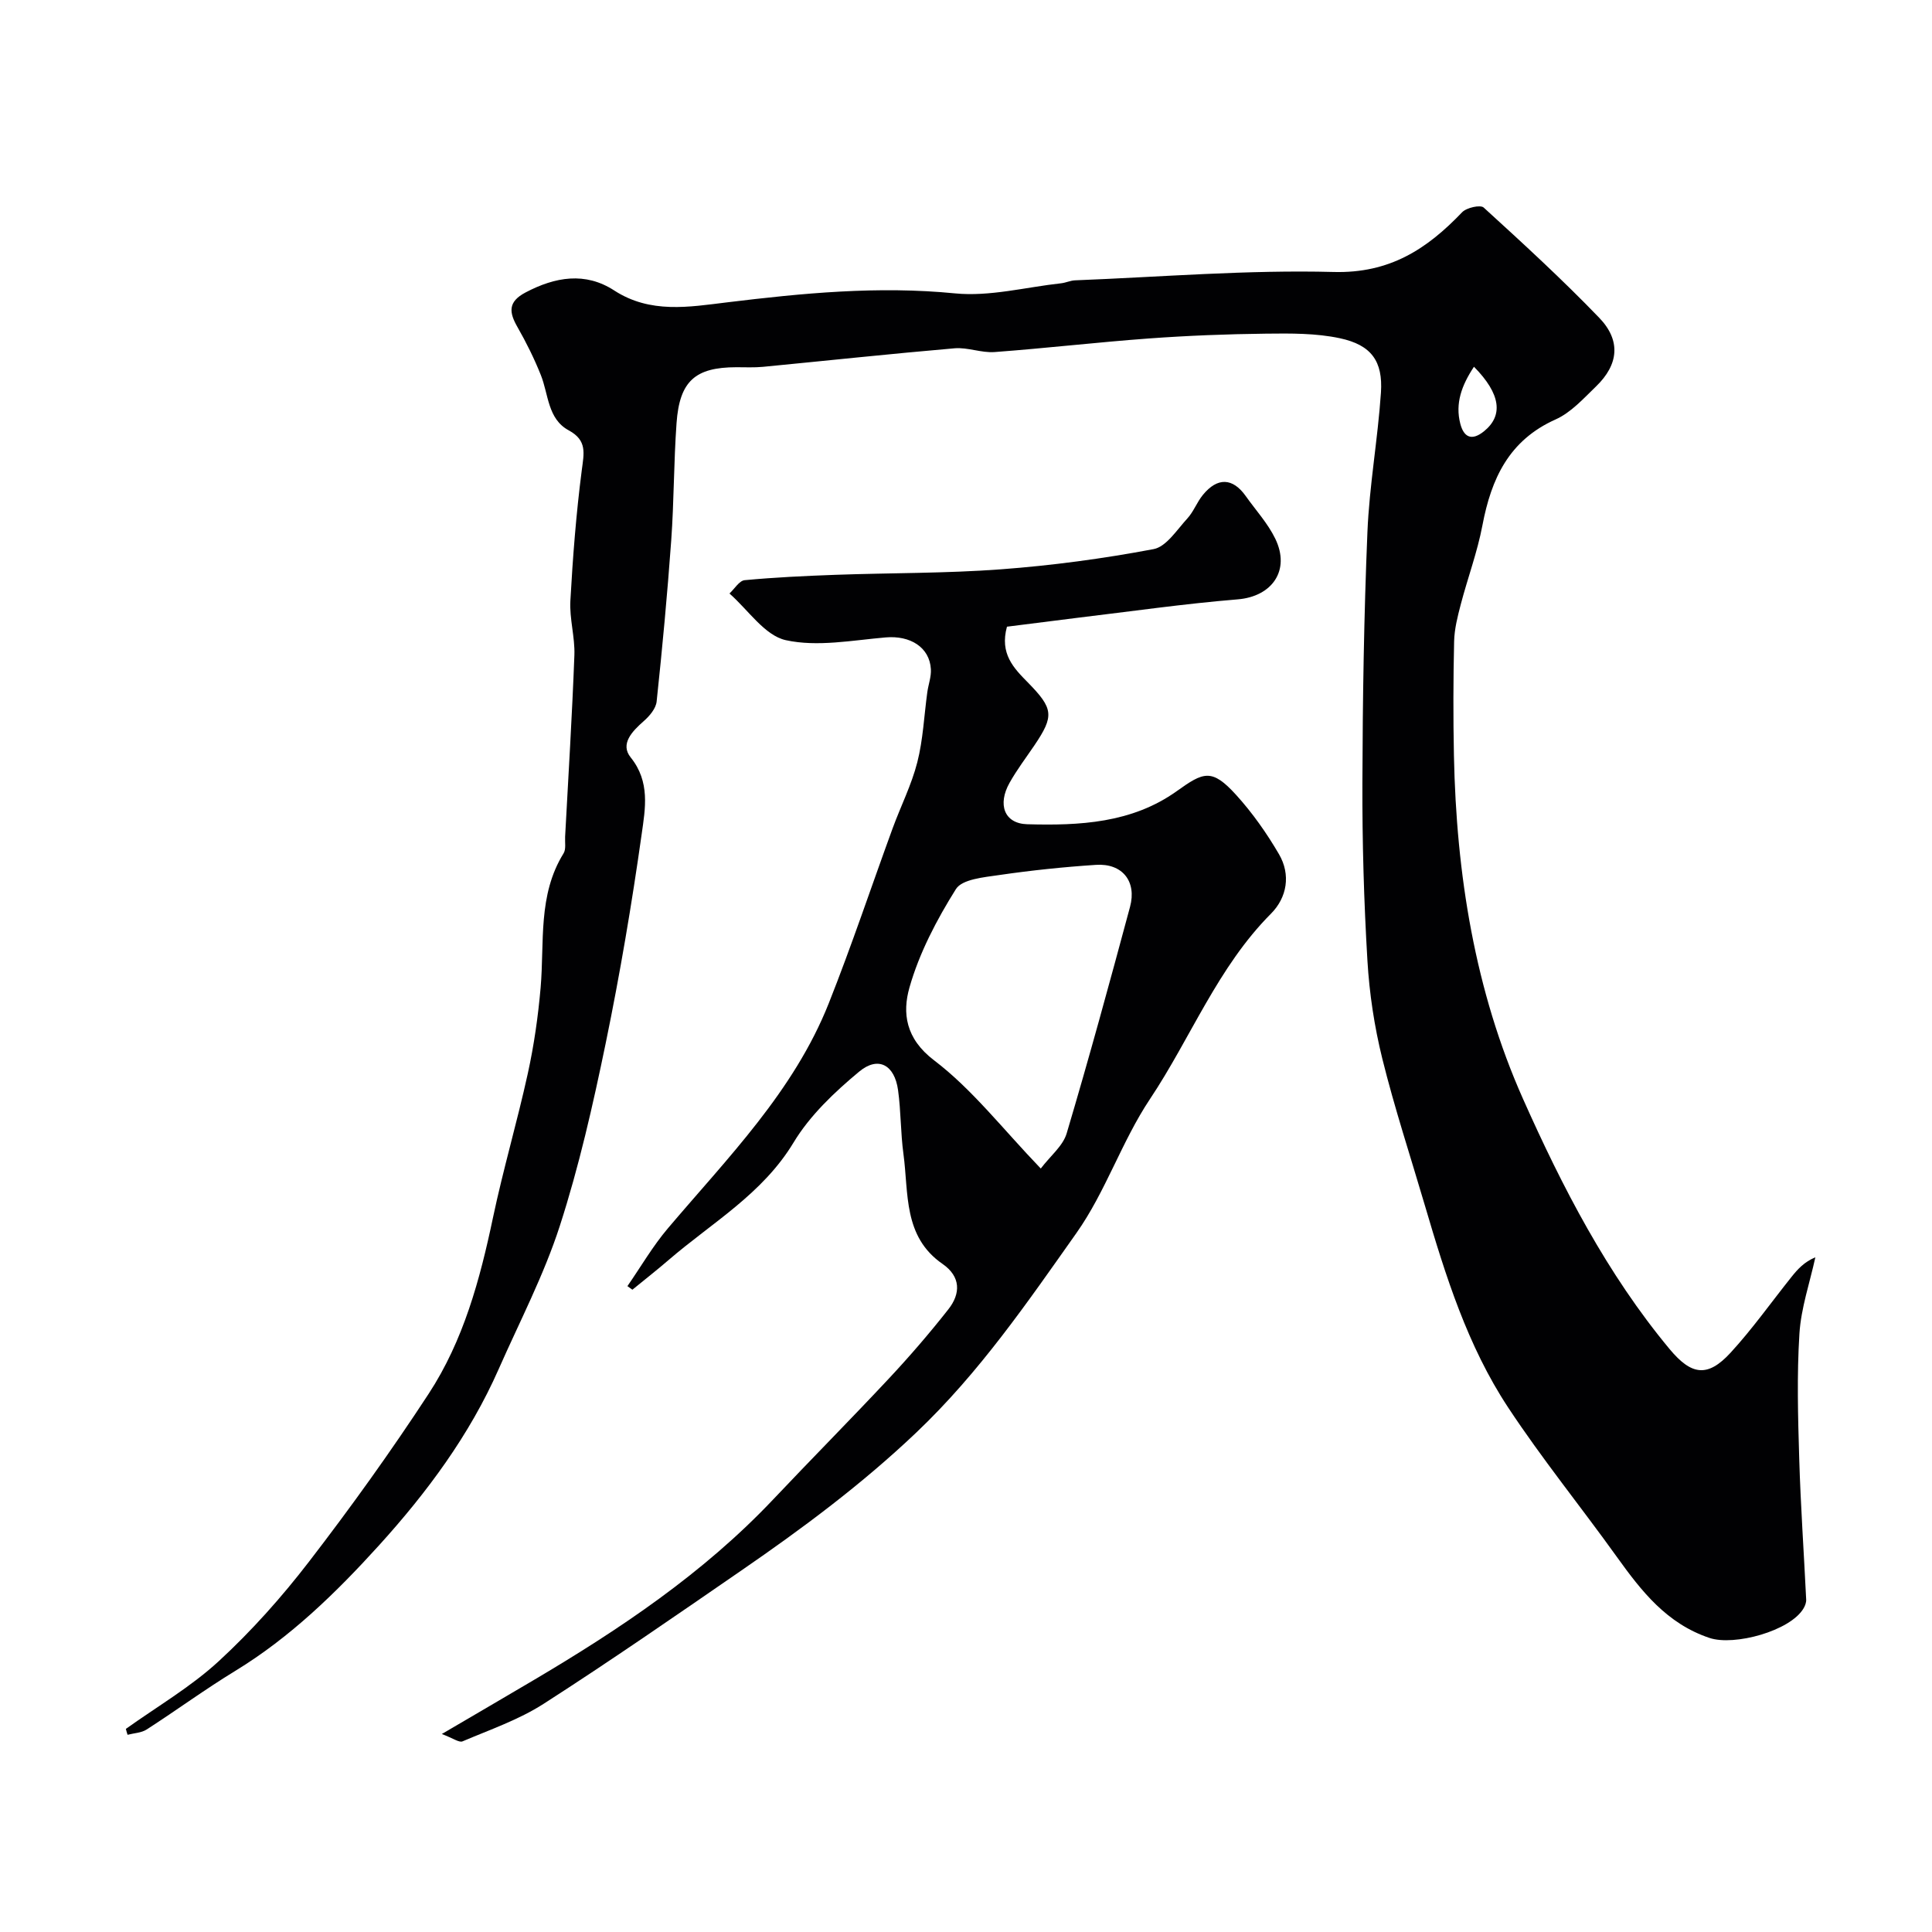
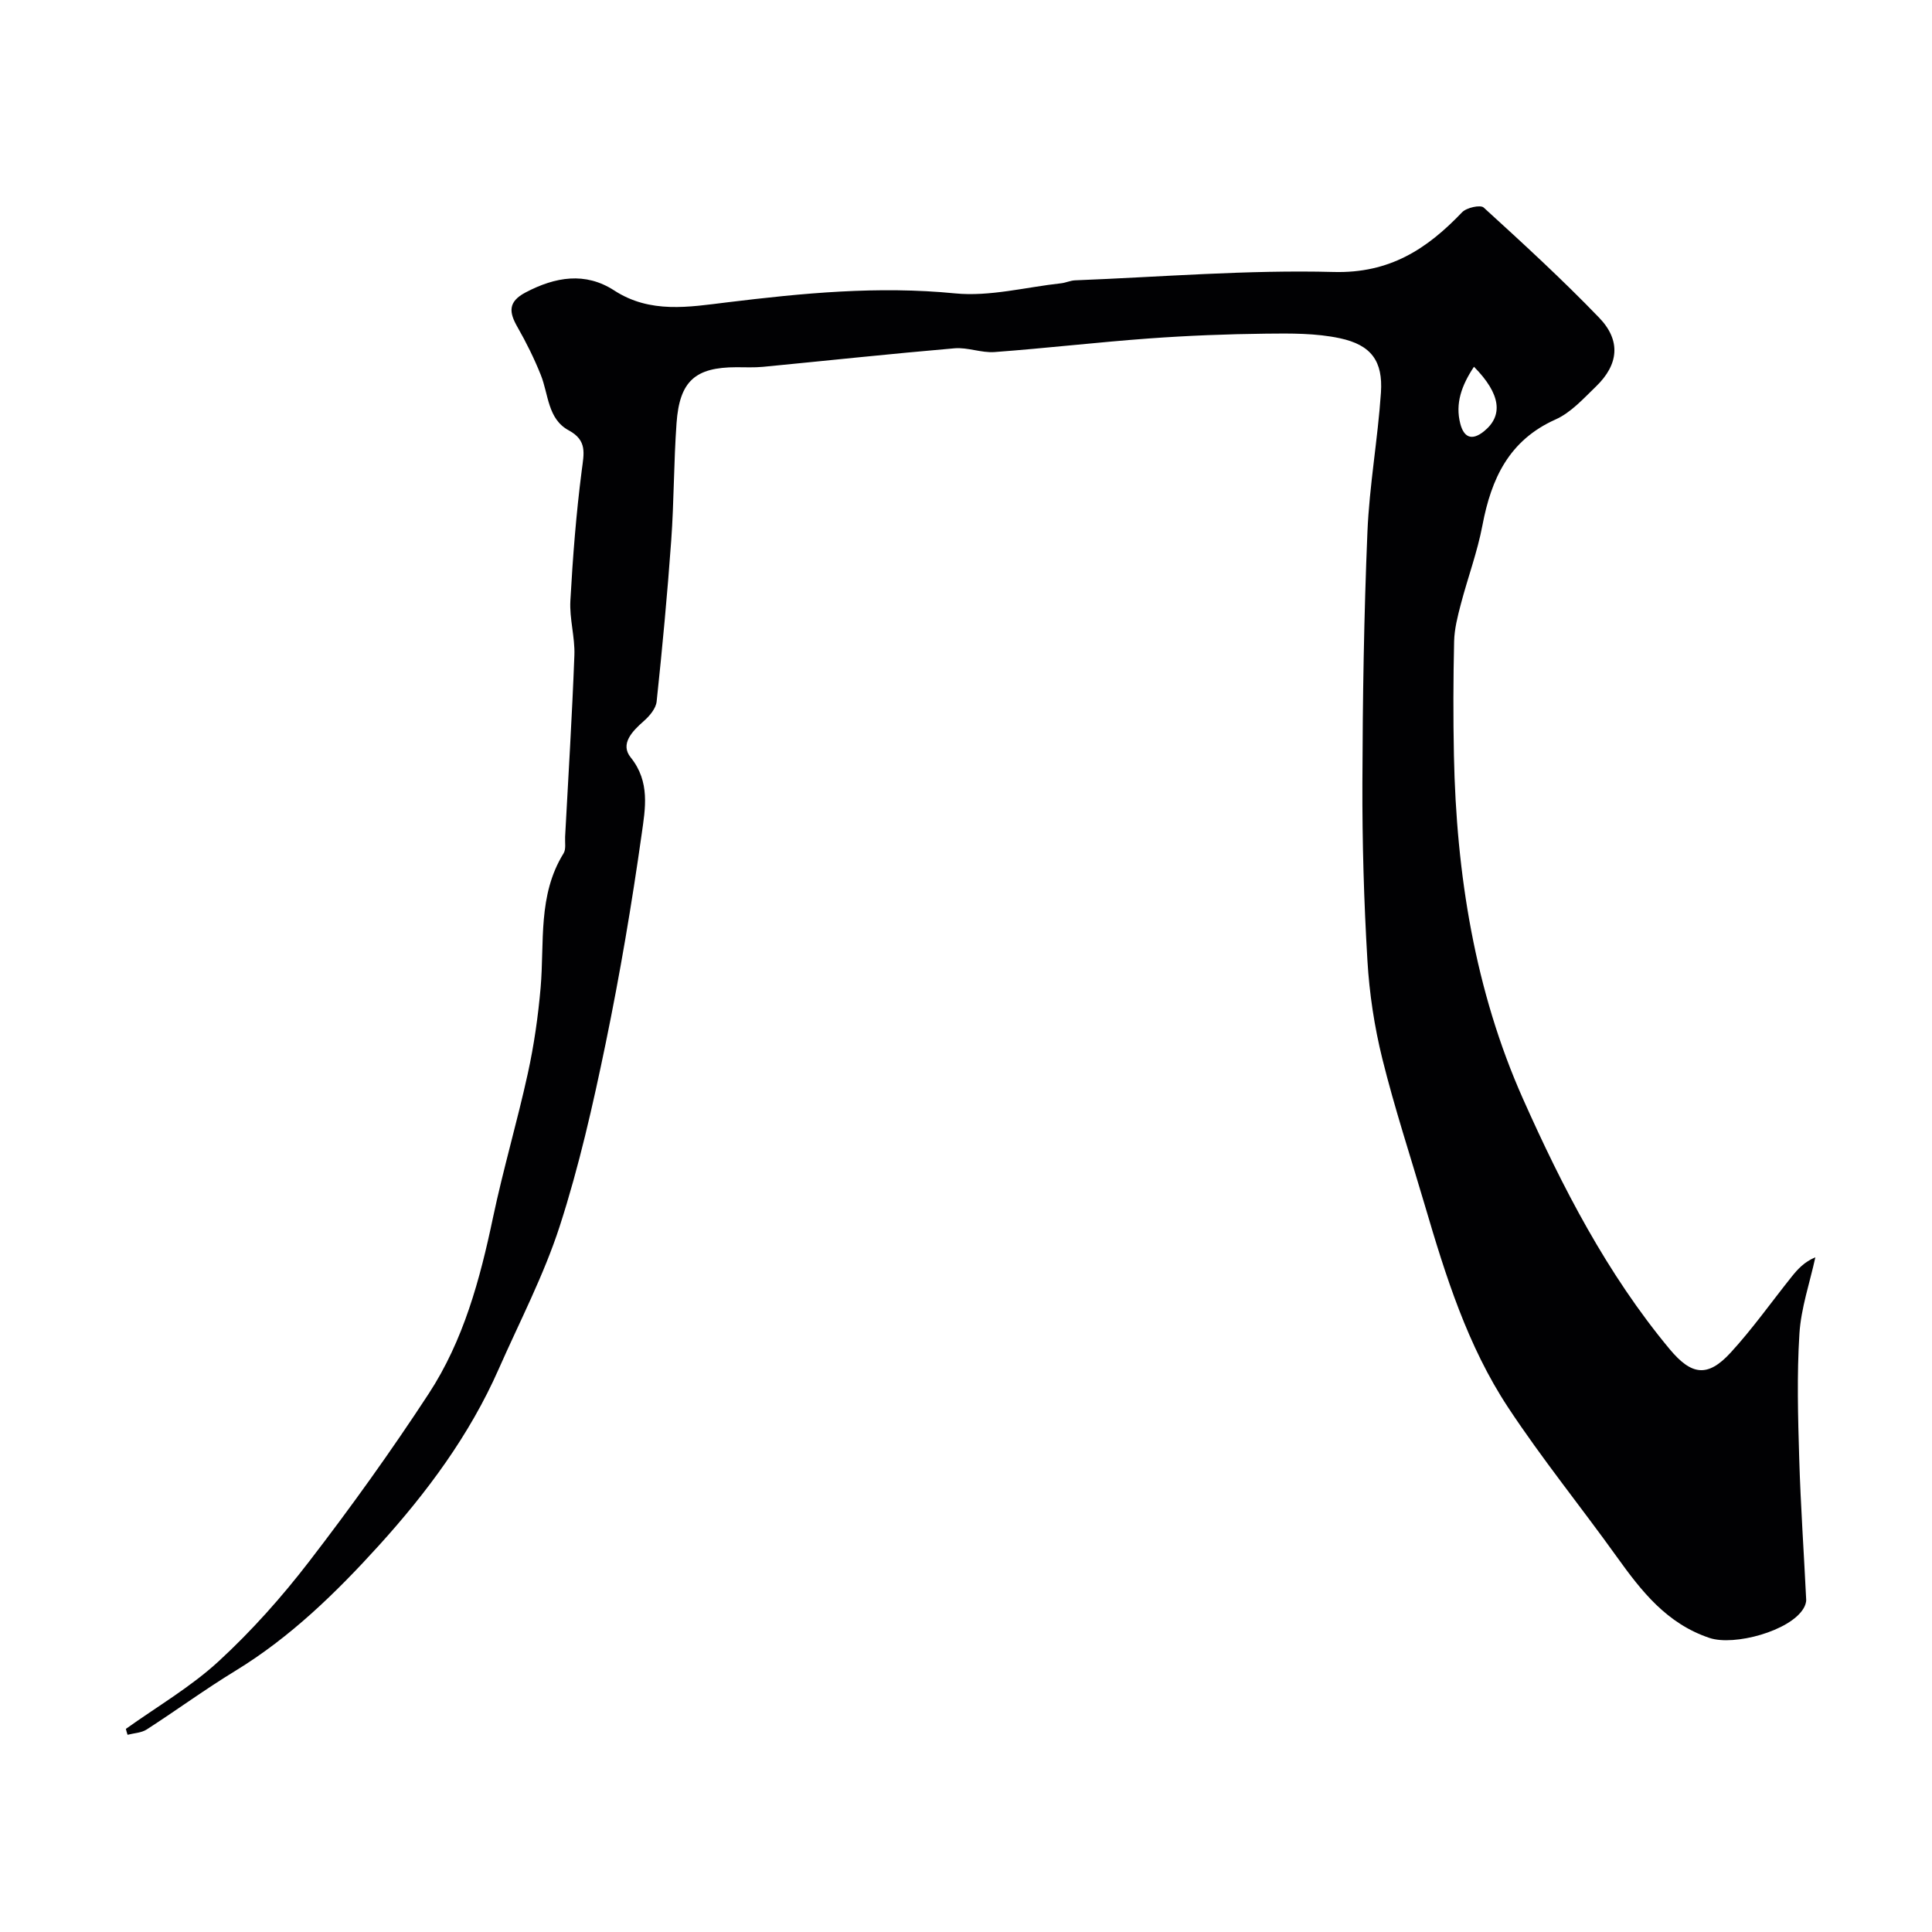
<svg xmlns="http://www.w3.org/2000/svg" enable-background="new 0 0 400 400" viewBox="0 0 400 400">
  <g fill="#010103">
    <path d="m26.06 357.95c6.45-4.62 13.42-8.67 19.21-14 6.82-6.28 13.09-13.32 18.75-20.68 8.66-11.25 16.95-22.81 24.72-34.69 7.22-11.03 10.63-23.66 13.33-36.5 2.11-10.01 5.02-19.85 7.21-29.84 1.28-5.83 2.13-11.8 2.65-17.75.81-9.41-.62-19.15 4.75-27.81.54-.87.26-2.27.32-3.43.67-12.53 1.45-25.06 1.92-37.59.14-3.75-1.04-7.55-.83-11.29.5-9.03 1.2-18.06 2.36-27.02.45-3.5 1.16-6.16-2.7-8.25-4.38-2.36-4.17-7.45-5.78-11.46-1.36-3.4-3-6.72-4.82-9.9-1.77-3.08-2.02-5.25 1.66-7.19 6.15-3.24 12.37-4.3 18.36-.41 7.46 4.85 15.54 3.41 23.27 2.47 15.74-1.92 31.34-3.44 47.28-1.87 7.19.71 14.65-1.29 21.98-2.09.97-.11 1.91-.57 2.87-.61 17.85-.7 35.72-2.2 53.54-1.73 11.6.31 19.31-4.73 26.6-12.36.91-.96 3.79-1.6 4.47-.98 8.14 7.42 16.27 14.88 23.91 22.81 4.56 4.73 4.03 9.71-.65 14.23-2.59 2.5-5.19 5.41-8.37 6.83-9.67 4.32-13.32 12.27-15.15 21.93-1.05 5.54-3.05 10.88-4.48 16.35-.66 2.51-1.32 5.1-1.38 7.67-.18 7.86-.2 15.73-.04 23.6.49 24.58 4.34 48.77 14.32 71.16 8.12 18.22 17.38 36.19 30.34 51.77 4.53 5.44 7.87 5.91 12.62.74 4.54-4.94 8.43-10.46 12.63-15.71 1.26-1.58 2.62-3.08 4.92-4.04-1.15 5.28-2.97 10.51-3.3 15.84-.54 8.58-.3 17.23-.04 25.83.29 9.74.97 19.46 1.44 29.19.03.6-.22 1.29-.54 1.82-2.75 4.69-14.36 7.84-19.47 6.13-8.87-2.97-14.09-9.68-19.2-16.8-7.43-10.36-15.49-20.29-22.5-30.92-8.4-12.73-12.95-27.25-17.22-41.78-2.98-10.14-6.29-20.19-8.83-30.44-1.64-6.63-2.68-13.5-3.08-20.32-.73-12.24-1.08-24.53-1.04-36.79.05-17.3.32-34.61 1.04-51.89.4-9.66 2.15-19.25 2.8-28.91.43-6.5-2-9.85-8.5-11.24-4.95-1.06-10.2-1.01-15.31-.95-8.1.09-16.22.41-24.3 1-10.64.78-21.25 2.02-31.89 2.81-2.72.2-5.56-1.01-8.27-.78-13.24 1.14-26.45 2.56-39.68 3.84-1.82.17-3.66.08-5.5.08-8.51.01-11.77 2.85-12.39 11.58-.58 8.08-.52 16.2-1.1 24.28-.8 11.13-1.84 22.25-3.02 33.35-.15 1.45-1.47 3.01-2.66 4.05-2.4 2.11-4.96 4.74-2.71 7.53 4.07 5.05 3.01 10.62 2.28 15.82-2.05 14.52-4.5 29.01-7.46 43.37-2.63 12.72-5.51 25.47-9.5 37.81-3.29 10.18-8.32 19.81-12.66 29.65-6.03 13.67-14.85 25.53-24.78 36.49-8.87 9.78-18.33 19.01-29.75 25.98-6.25 3.81-12.18 8.16-18.34 12.13-1.1.71-2.63.75-3.96 1.1-.14-.42-.25-.82-.35-1.22zm279.11-282.02c-2.56 3.86-3.92 7.6-2.83 11.8.7 2.69 2.27 3.69 4.91 1.56 4-3.24 3.5-7.7-2.08-13.36z" />
-     <path d="m208.48 129.75c-1.54 5.61 1.41 8.58 4.31 11.53 5.33 5.43 5.5 6.93 1.37 13.04-1.74 2.57-3.63 5.06-5.14 7.75-2.51 4.46-1.14 8.44 3.66 8.58 10.78.3 21.65-.21 30.95-6.85 5.53-3.95 7.23-4.8 12.29.77 3.38 3.72 6.34 7.93 8.88 12.28 2.48 4.25 1.66 8.98-1.65 12.31-11.04 11.08-16.59 25.69-25.07 38.4-5.83 8.74-9.17 19.17-15.22 27.73-10.17 14.39-20.1 28.9-33.15 41.3-11.3 10.74-23.55 19.84-36.23 28.57-13.56 9.34-27.1 18.72-40.95 27.61-5.14 3.3-11.1 5.34-16.77 7.76-.71.3-1.95-.65-4.29-1.52 7.18-4.21 13.05-7.63 18.9-11.09 17.99-10.63 35.26-22.19 49.73-37.5 7.91-8.37 16.02-16.55 23.89-24.96 4.31-4.61 8.45-9.41 12.35-14.37 2.58-3.27 2.6-6.78-1.2-9.41-8.18-5.65-6.99-14.63-8.09-22.75-.6-4.39-.51-8.87-1.12-13.25-.72-5.2-4.09-7.1-8.05-3.81-5.1 4.24-10.19 9.06-13.57 14.66-6.44 10.68-16.91 16.61-25.87 24.33-2.45 2.11-5 4.11-7.51 6.16-.34-.25-.68-.5-1.03-.74 2.78-4.01 5.24-8.27 8.38-11.97 12.39-14.62 26.06-28.35 33.3-46.57 4.74-11.94 8.81-24.15 13.22-36.22 1.68-4.59 3.92-9.01 5.12-13.71s1.4-9.66 2.07-14.5c.22-1.59.83-3.18.74-4.75-.26-4.57-4.3-7.03-9.36-6.59-6.9.59-14.14 2.01-20.68.57-4.38-.97-7.81-6.29-11.66-9.66 1.04-.96 2.02-2.65 3.14-2.76 6.24-.59 12.52-.88 18.79-1.11 11.43-.41 22.89-.29 34.28-1.14 10.59-.79 21.16-2.21 31.59-4.18 2.65-.5 4.83-4 6.99-6.34 1.3-1.41 1.99-3.38 3.22-4.88 3.02-3.7 6.19-3.56 8.88.24 2.07 2.92 4.57 5.64 6.11 8.82 3.19 6.57-.68 11.98-7.77 12.56-11.09.91-22.13 2.5-33.19 3.82-4.95.61-9.93 1.26-14.59 1.84zm7 112.18c1.97-2.59 4.58-4.66 5.36-7.27 4.63-15.56 8.9-31.22 13.12-46.9 1.43-5.3-1.61-9.06-7.05-8.7-6.7.44-13.4 1.14-20.05 2.11-3.14.46-7.66.85-8.95 2.91-3.98 6.35-7.59 13.23-9.62 20.39-1.48 5.21-.84 10.54 5.09 15.05 7.94 6.03 14.23 14.23 22.1 22.41z" />
  </g>
</svg>